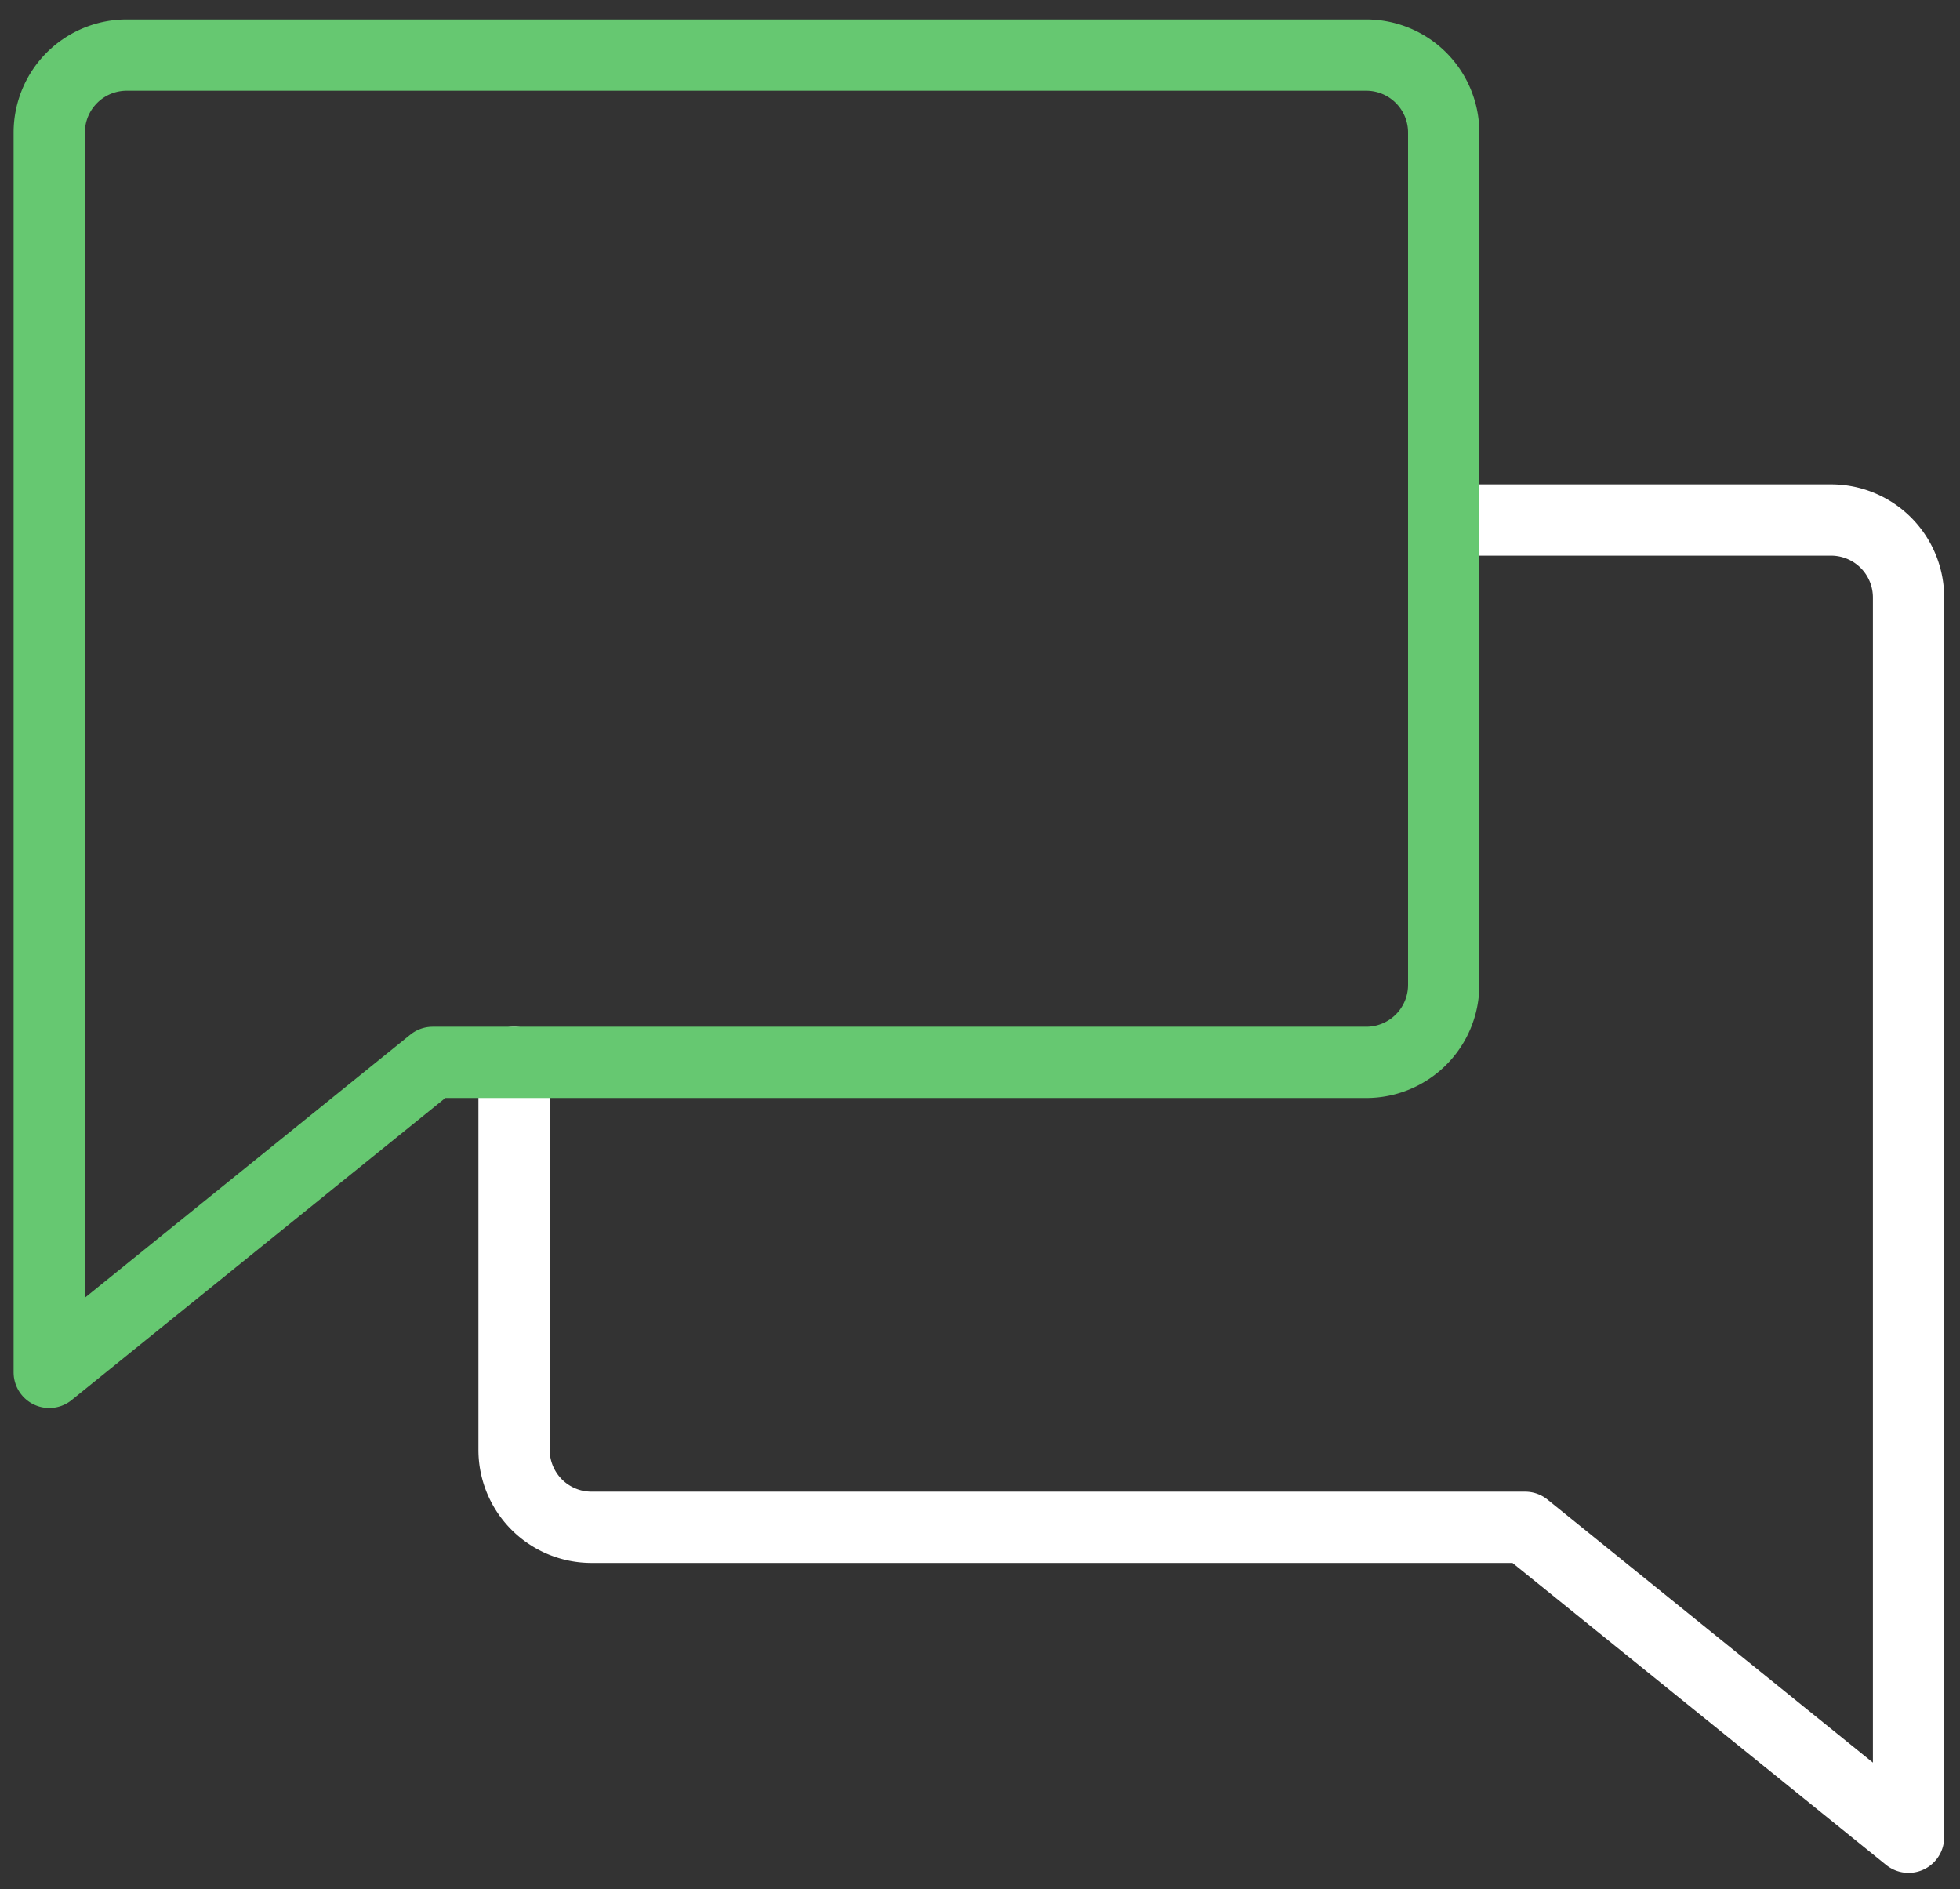
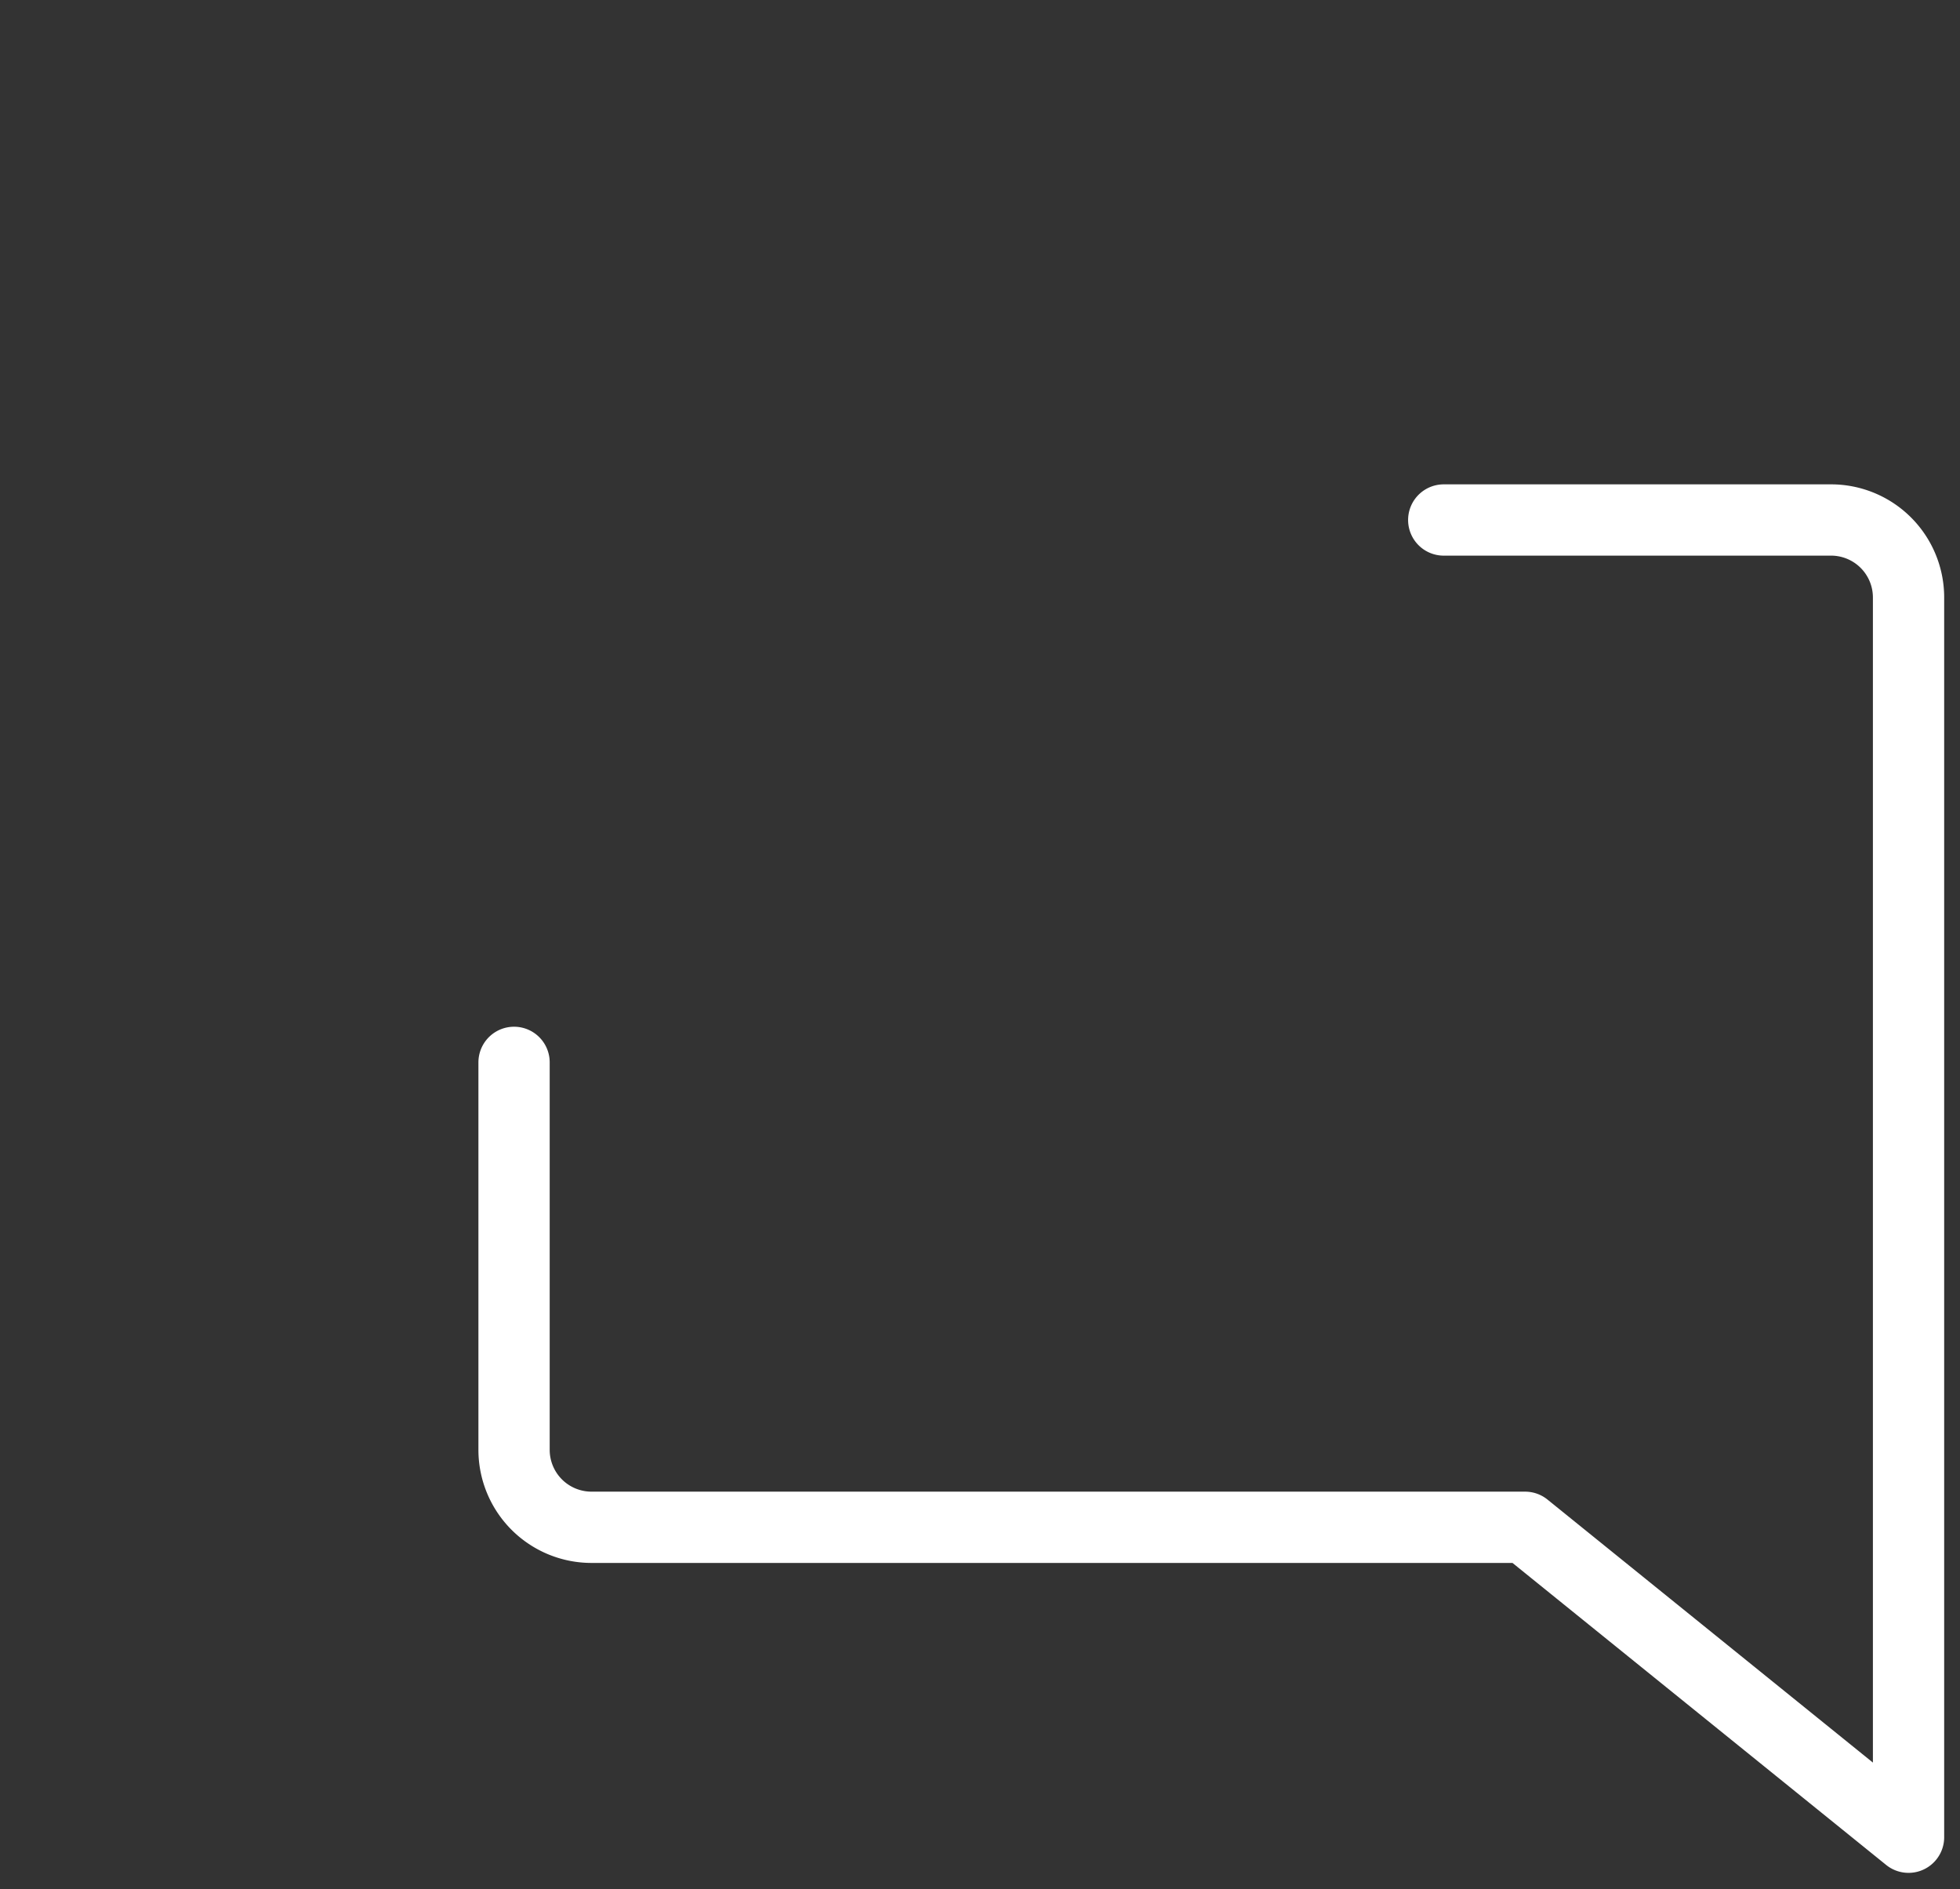
<svg xmlns="http://www.w3.org/2000/svg" width="55" height="53" fill="none">
  <rect width="100%" height="100%" fill="#333333" stroke="none" />
  <path stroke="#fff" stroke-linecap="round" stroke-linejoin="round" stroke-width="2" d="M14.425 29.806v10.87A2.174 2.174 0 0 0 16.6 42.85h26.196l10.76 8.695V16.763a2.174 2.174 0 0 0-2.173-2.174h-10.87" />
-   <path stroke="#66C871" stroke-linecap="round" stroke-linejoin="round" stroke-width="2" d="M12.143 29.806 1.382 38.502V3.719a2.174 2.174 0 0 1 2.174-2.174h34.782a2.174 2.174 0 0 1 2.174 2.174v23.913a2.174 2.174 0 0 1-2.174 2.174H12.143Z" />
</svg>